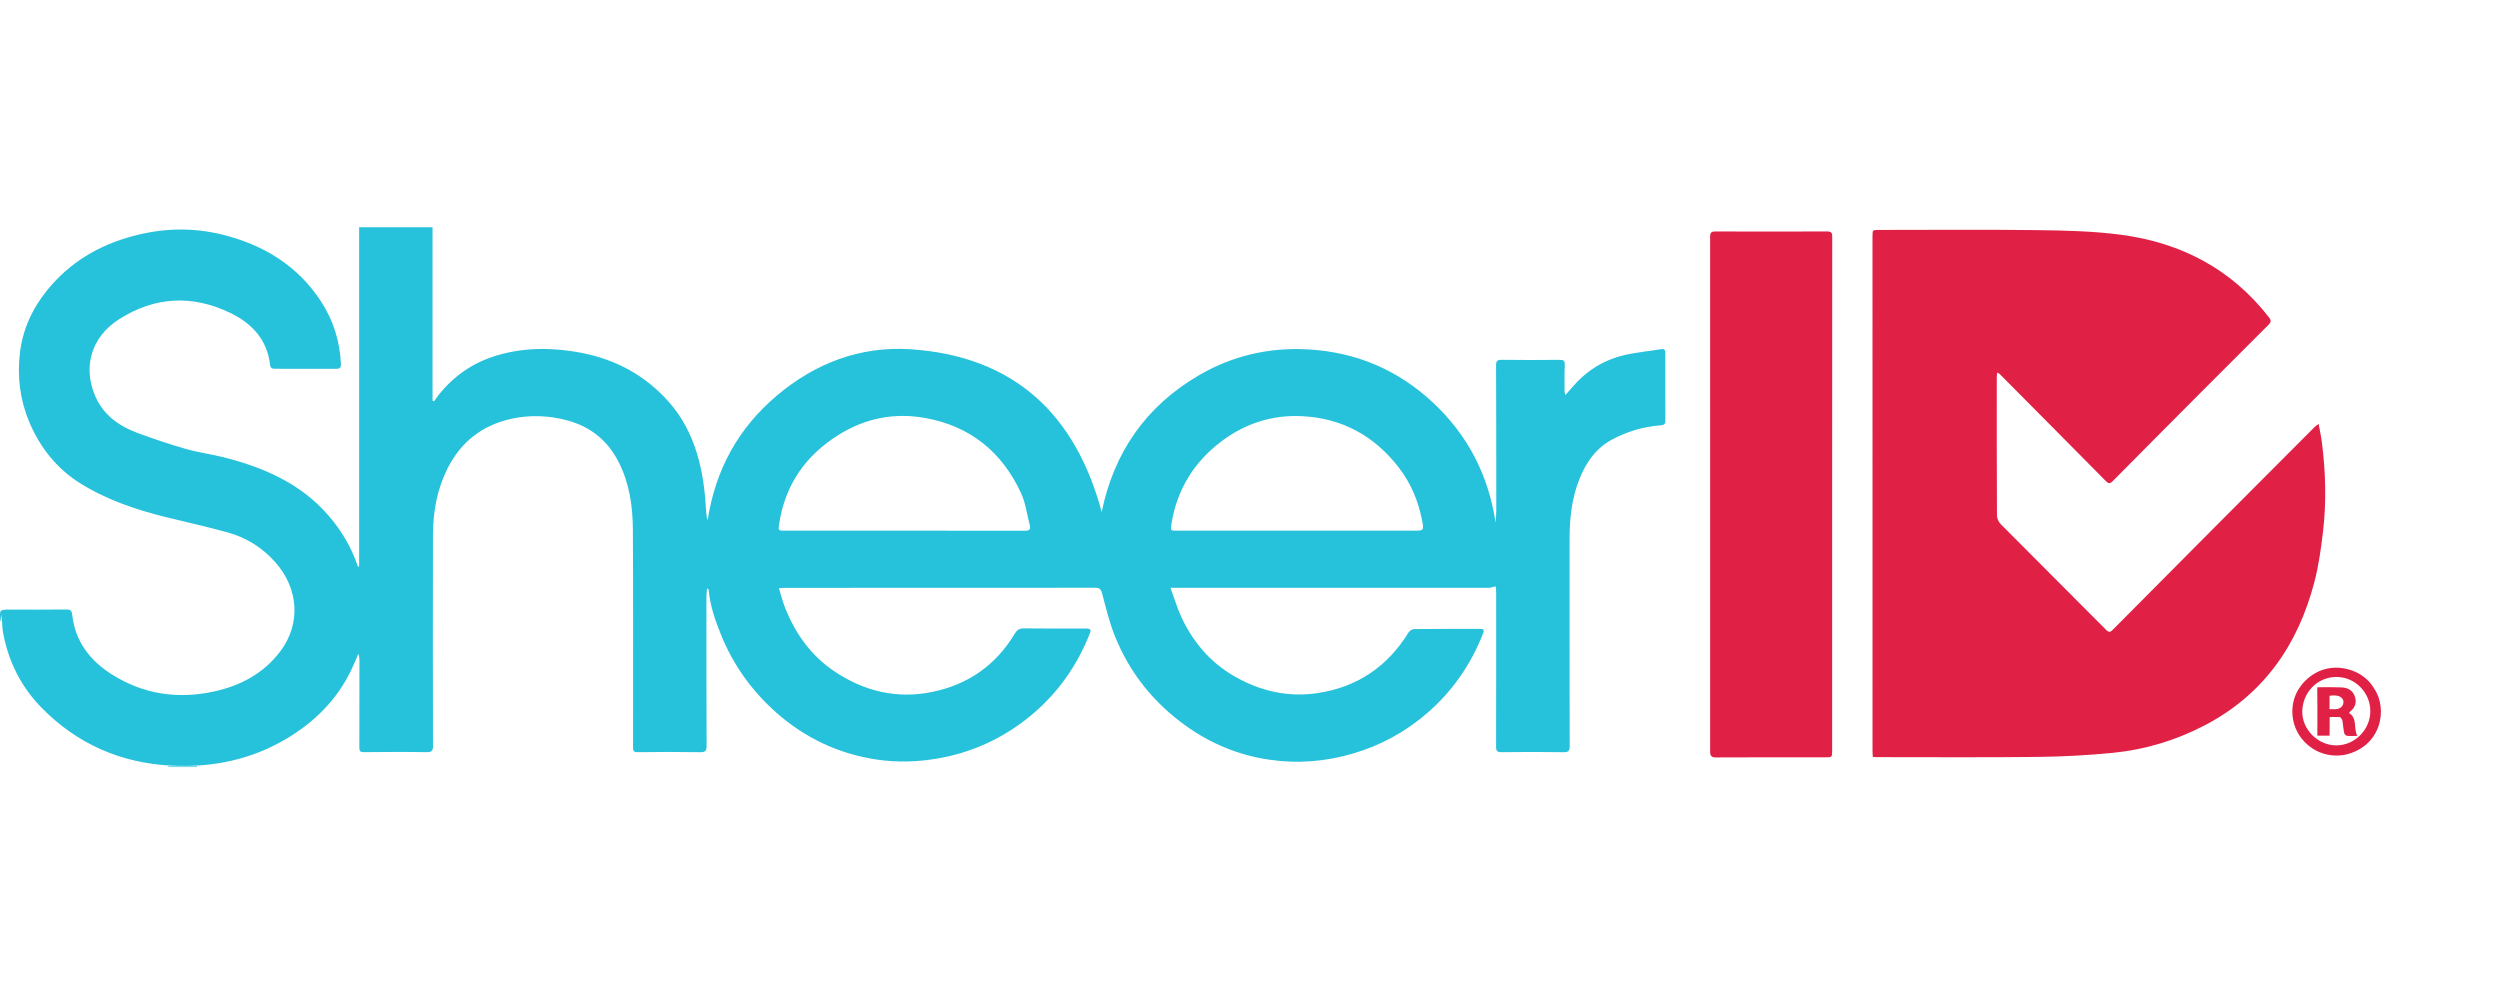
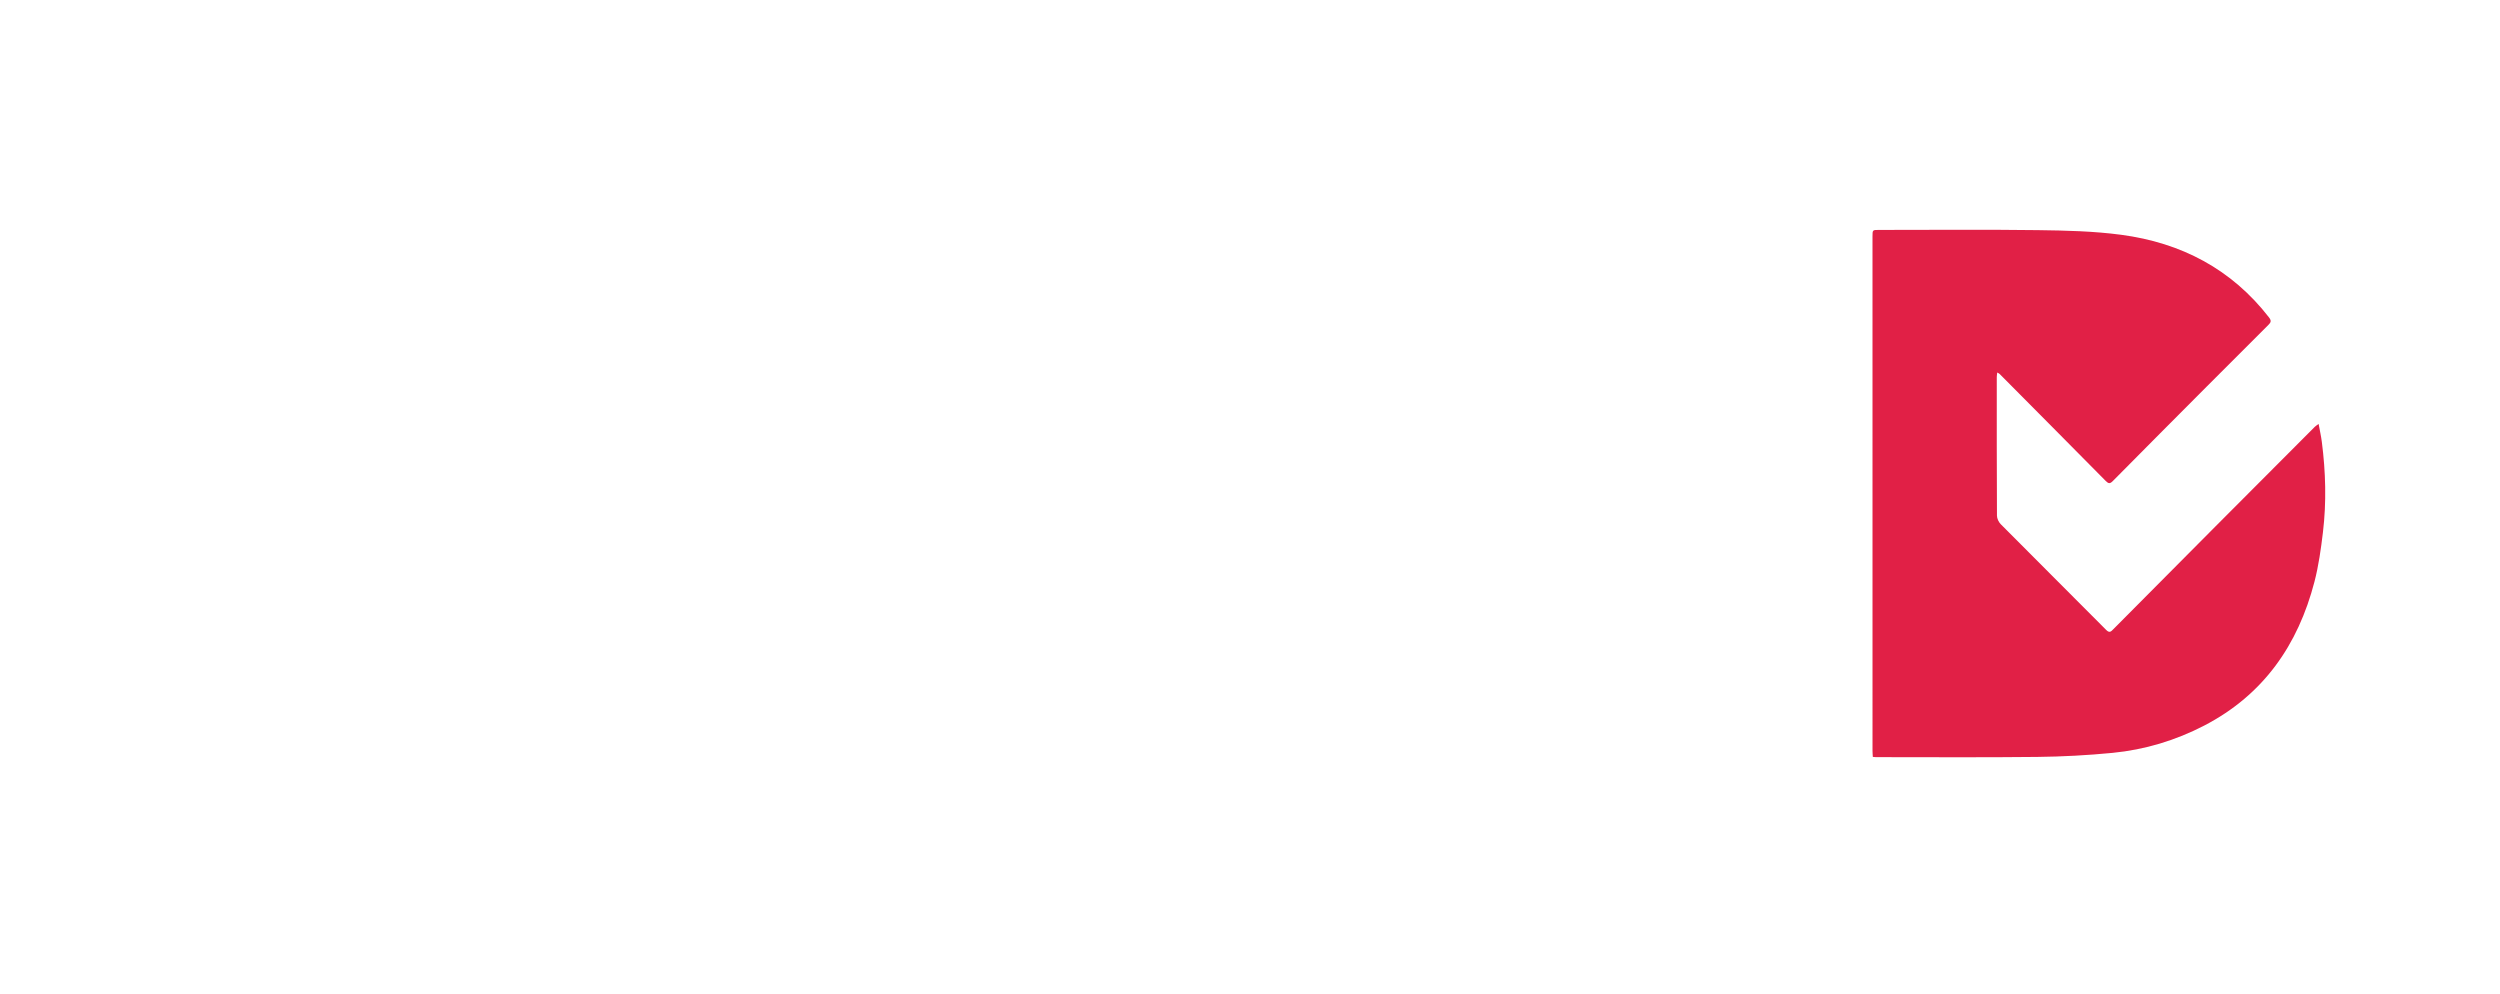
<svg xmlns="http://www.w3.org/2000/svg" width="176" height="70" viewBox="0 0 176 70" fill="none">
-   <path d="M165.018 53.149C162.856 53.493 161.046 51.654 161.436 49.508C161.652 48.315 162.697 47.279 163.91 47.054C165.142 46.827 166.541 47.394 167.147 48.488C168.129 49.928 167.642 52.614 165.018 53.149ZM166.871 50.052C166.866 48.737 165.773 47.646 164.473 47.658C163.131 47.67 162.101 48.743 162.08 50.091C162.061 51.356 163.189 52.485 164.492 52.475C165.793 52.464 166.876 51.36 166.871 50.052Z" fill="#E12046" />
-   <path d="M105.303 41.275C105.108 41.319 104.965 41.379 104.821 41.379C97.527 41.384 90.234 41.383 82.94 41.383C82.793 41.383 82.645 41.383 82.4 41.383C82.679 42.138 82.884 42.836 83.189 43.487C84.06 45.345 85.379 46.816 87.214 47.786C88.94 48.698 90.775 49.087 92.732 48.798C95.557 48.381 97.679 46.93 99.163 44.523C99.238 44.403 99.432 44.288 99.573 44.286C101.106 44.269 102.64 44.277 104.174 44.273C104.419 44.272 104.521 44.304 104.41 44.587C103.555 46.777 102.256 48.66 100.471 50.204C98.948 51.52 97.218 52.466 95.276 53.042C93.326 53.621 91.345 53.776 89.343 53.48C87.222 53.167 85.282 52.373 83.535 51.132C81.216 49.485 79.506 47.351 78.465 44.722C78.087 43.77 77.852 42.76 77.587 41.767C77.509 41.474 77.4 41.377 77.094 41.378C69.812 41.385 62.53 41.384 55.248 41.385C55.135 41.385 55.022 41.395 54.831 41.403C54.987 41.901 55.1 42.359 55.273 42.793C55.996 44.609 57.089 46.152 58.739 47.261C60.838 48.673 63.143 49.224 65.636 48.711C68.158 48.192 70.116 46.821 71.442 44.609C71.593 44.357 71.758 44.235 72.075 44.239C73.527 44.258 74.978 44.247 76.43 44.248C76.782 44.249 76.834 44.323 76.712 44.629C75.68 47.213 74.059 49.351 71.784 50.982C70.059 52.219 68.147 53.024 66.041 53.392C64.597 53.645 63.148 53.687 61.709 53.471C59.025 53.068 56.663 51.949 54.634 50.151C52.909 48.621 51.612 46.795 50.75 44.666C50.34 43.653 49.988 42.626 49.89 41.53C49.887 41.498 49.863 41.468 49.773 41.43C49.758 41.638 49.732 41.845 49.732 42.053C49.732 45.537 49.73 49.021 49.744 52.506C49.745 52.845 49.672 52.959 49.303 52.954C47.828 52.93 46.353 52.935 44.878 52.952C44.601 52.956 44.566 52.846 44.568 52.628C44.572 51.85 44.571 51.072 44.57 50.294C44.568 45.95 44.582 41.606 44.554 37.263C44.544 35.633 44.315 34.029 43.56 32.543C42.793 31.03 41.6 30.046 39.948 29.598C38.635 29.243 37.309 29.192 35.989 29.486C33.943 29.941 32.44 31.117 31.503 32.986C30.764 34.459 30.484 36.038 30.48 37.665C30.468 42.612 30.472 47.56 30.482 52.508C30.482 52.843 30.411 52.959 30.042 52.953C28.567 52.928 27.092 52.935 25.617 52.951C25.352 52.954 25.297 52.862 25.298 52.635C25.304 50.59 25.305 48.546 25.305 46.503C25.305 46.347 25.289 46.193 25.227 46.036C25.044 46.45 24.877 46.871 24.677 47.275C23.674 49.3 22.135 50.831 20.203 51.985C17.704 53.477 14.984 54.043 12.086 53.9C8.508 53.723 5.455 52.382 2.953 49.85C1.497 48.376 0.596 46.588 0.22 44.555C0.145 44.149 0.152 43.727 0.116 43.23C0.095 43.446 0.083 43.58 0.068 43.735C0.043 43.706 0.033 43.701 0.033 43.694C-0.045 42.915 -0.045 42.915 0.73 42.916C2.042 42.916 3.353 42.926 4.664 42.909C4.969 42.905 5.055 43 5.087 43.295C5.295 45.178 6.352 46.525 7.914 47.504C10.094 48.87 12.478 49.226 14.98 48.7C16.891 48.297 18.554 47.432 19.75 45.833C21.19 43.907 21.036 41.424 19.357 39.552C18.45 38.54 17.329 37.842 16.023 37.48C14.62 37.09 13.196 36.779 11.782 36.431C9.635 35.902 7.542 35.208 5.663 34.034C4.003 32.996 2.825 31.521 2.063 29.714C1.407 28.154 1.209 26.535 1.399 24.875C1.591 23.203 2.274 21.716 3.339 20.408C4.91 18.477 6.944 17.267 9.344 16.622C11.456 16.054 13.582 15.996 15.695 16.527C18.574 17.251 20.976 18.712 22.615 21.245C23.478 22.578 23.931 24.044 24.001 25.628C24.012 25.865 23.932 25.964 23.682 25.962C22.242 25.955 20.802 25.957 19.362 25.961C19.172 25.962 19.041 25.921 19.018 25.71C18.821 23.933 17.751 22.771 16.217 22.031C13.545 20.741 10.906 20.869 8.391 22.469C7.443 23.072 6.737 23.913 6.44 25.013C6.194 25.922 6.296 26.827 6.633 27.709C7.181 29.141 8.299 29.966 9.678 30.478C10.799 30.895 11.936 31.275 13.085 31.605C13.947 31.852 14.846 31.969 15.717 32.187C18.557 32.897 21.167 34.031 23.13 36.299C24.049 37.361 24.753 38.55 25.195 39.885C25.224 39.884 25.253 39.883 25.283 39.88C25.283 31.924 25.283 23.968 25.283 16C27.035 16 28.707 16 30.451 16C30.451 20.073 30.451 24.145 30.451 28.216C30.489 28.227 30.527 28.237 30.565 28.247C30.652 28.123 30.734 27.993 30.827 27.873C31.926 26.467 33.325 25.5 35.055 25.001C36.988 24.444 38.931 24.461 40.888 24.831C43.342 25.296 45.422 26.423 47.079 28.289C48.027 29.355 48.663 30.59 49.075 31.951C49.475 33.272 49.636 34.627 49.712 35.996C49.719 36.124 49.734 36.251 49.751 36.377C49.756 36.422 49.775 36.465 49.819 36.616C50.375 33.041 51.984 30.14 54.68 27.859C57.39 25.566 60.571 24.354 64.102 24.588C71.405 25.073 75.717 29.175 77.559 36.047C78.414 31.871 80.657 28.613 84.389 26.428C86.76 25.041 89.353 24.44 92.107 24.599C95.488 24.794 98.426 26.044 100.888 28.349C103.341 30.645 104.79 33.462 105.29 36.79C105.307 36.534 105.337 36.278 105.337 36.022C105.338 32.596 105.339 29.17 105.324 25.744C105.323 25.429 105.391 25.326 105.726 25.331C107.084 25.351 108.442 25.346 109.8 25.333C110.073 25.33 110.171 25.397 110.16 25.684C110.134 26.31 110.146 26.937 110.146 27.564C110.146 27.625 110.173 27.687 110.203 27.813C110.384 27.607 110.528 27.448 110.668 27.283C111.637 26.141 112.85 25.362 114.306 25.013C115.176 24.804 116.076 24.724 116.962 24.58C117.176 24.545 117.238 24.655 117.238 24.833C117.239 26.435 117.237 28.038 117.24 29.641C117.241 29.898 117.086 29.93 116.874 29.947C115.672 30.041 114.538 30.381 113.479 30.951C112.334 31.567 111.648 32.573 111.185 33.74C110.649 35.087 110.499 36.502 110.498 37.937C110.497 42.804 110.495 47.67 110.505 52.536C110.506 52.879 110.409 52.959 110.068 52.954C108.617 52.932 107.165 52.935 105.713 52.953C105.397 52.957 105.324 52.863 105.325 52.564C105.334 48.952 105.331 45.34 105.33 41.728C105.33 41.566 105.312 41.406 105.303 41.275ZM63.669 37.361C64.559 37.361 65.449 37.361 66.338 37.361C68.269 37.361 70.201 37.357 72.132 37.365C72.431 37.367 72.585 37.3 72.497 36.97C72.294 36.212 72.203 35.404 71.877 34.703C70.543 31.829 68.326 30.005 65.145 29.428C62.97 29.033 60.932 29.441 59.069 30.595C56.73 32.043 55.281 34.11 54.859 36.844C54.779 37.363 54.772 37.361 55.312 37.361C58.098 37.361 60.883 37.361 63.669 37.361ZM91.299 37.361C94.05 37.361 96.801 37.361 99.552 37.361C100.236 37.361 100.252 37.34 100.119 36.653C99.857 35.292 99.34 34.041 98.49 32.934C96.771 30.697 94.508 29.44 91.664 29.299C89.583 29.196 87.691 29.8 86.031 31.039C84.062 32.51 82.855 34.46 82.468 36.889C82.395 37.35 82.409 37.361 82.871 37.361C85.681 37.361 88.49 37.361 91.299 37.361Z" fill="#26C1DB" />
  <path d="M140.605 26.225C140.591 26.359 140.573 26.455 140.573 26.55C140.572 29.802 140.569 33.053 140.586 36.304C140.588 36.506 140.705 36.755 140.851 36.902C143.321 39.391 145.807 41.863 148.278 44.35C148.519 44.593 148.629 44.446 148.781 44.293C151.178 41.881 153.574 39.466 155.974 37.055C158.299 34.719 160.628 32.386 162.957 30.053C163.027 29.983 163.115 29.931 163.23 29.845C163.313 30.299 163.405 30.701 163.457 31.109C163.728 33.224 163.788 35.347 163.536 37.465C163.396 38.637 163.233 39.817 162.937 40.958C161.784 45.396 159.358 48.909 155.184 51.077C153.16 52.128 150.993 52.781 148.723 53.002C146.968 53.173 145.2 53.267 143.436 53.287C139.643 53.33 135.85 53.303 132.058 53.303C132.001 53.303 131.944 53.294 131.847 53.286C131.839 53.145 131.825 53.011 131.825 52.876C131.824 40.799 131.824 28.722 131.824 16.645C131.824 16.186 131.825 16.187 132.277 16.187C136.011 16.188 139.746 16.153 143.479 16.202C145.43 16.227 147.395 16.272 149.325 16.528C153.553 17.089 157.102 18.941 159.742 22.352C159.923 22.586 159.868 22.701 159.698 22.87C158.245 24.318 156.794 25.768 155.346 27.221C153.143 29.432 150.939 31.643 148.745 33.863C148.547 34.063 148.443 34.062 148.247 33.863C145.76 31.344 143.262 28.833 140.767 26.32C140.737 26.291 140.693 26.276 140.605 26.225Z" fill="#E12046" />
-   <path d="M128.983 34.81C128.983 40.815 128.983 46.82 128.983 52.824C128.983 53.317 128.983 53.316 128.476 53.316C125.924 53.316 123.372 53.311 120.82 53.324C120.497 53.325 120.394 53.234 120.394 52.912C120.4 40.822 120.4 28.732 120.393 16.641C120.393 16.344 120.514 16.295 120.769 16.296C123.391 16.302 126.014 16.303 128.636 16.295C128.915 16.294 128.99 16.383 128.989 16.657C128.982 22.709 128.983 28.759 128.983 34.81Z" fill="#E12046" />
-   <path d="M11.843 53.955C12.52 53.955 13.196 53.955 13.873 53.955C13.873 53.97 13.873 53.985 13.873 54C13.193 54 12.514 54 11.834 54C11.837 53.985 11.84 53.971 11.843 53.955Z" fill="#26C1DB" />
-   <path d="M164.003 51.791C163.698 51.791 163.445 51.791 163.143 51.791C163.143 51.524 163.143 51.273 163.143 51.022C163.143 50.255 163.153 49.488 163.136 48.722C163.133 48.591 163.136 48.389 163.136 48.389L163.46 48.377C163.46 48.377 164.373 48.372 164.829 48.393C165.247 48.412 165.6 48.563 165.766 48.991C165.942 49.444 165.808 49.804 165.444 50.103C165.42 50.123 165.406 50.156 165.376 50.199C165.982 50.58 165.668 51.241 165.952 51.809C165.649 51.809 165.43 51.825 165.216 51.8C165.147 51.793 165.053 51.688 165.035 51.613C164.984 51.399 164.972 51.177 164.936 50.959C164.917 50.445 164.64 50.476 164.64 50.476L164.009 50.48C164.01 50.481 164.003 51.414 164.003 51.791ZM163.998 49.926C164.183 49.926 164.31 49.932 164.436 49.926C164.762 49.91 164.987 49.695 164.979 49.417C164.969 49.113 164.681 48.931 164.206 48.96C164.124 48.965 164.001 48.981 164.001 48.981C164.001 48.981 163.998 49.779 163.998 49.926Z" fill="#E12046" />
</svg>